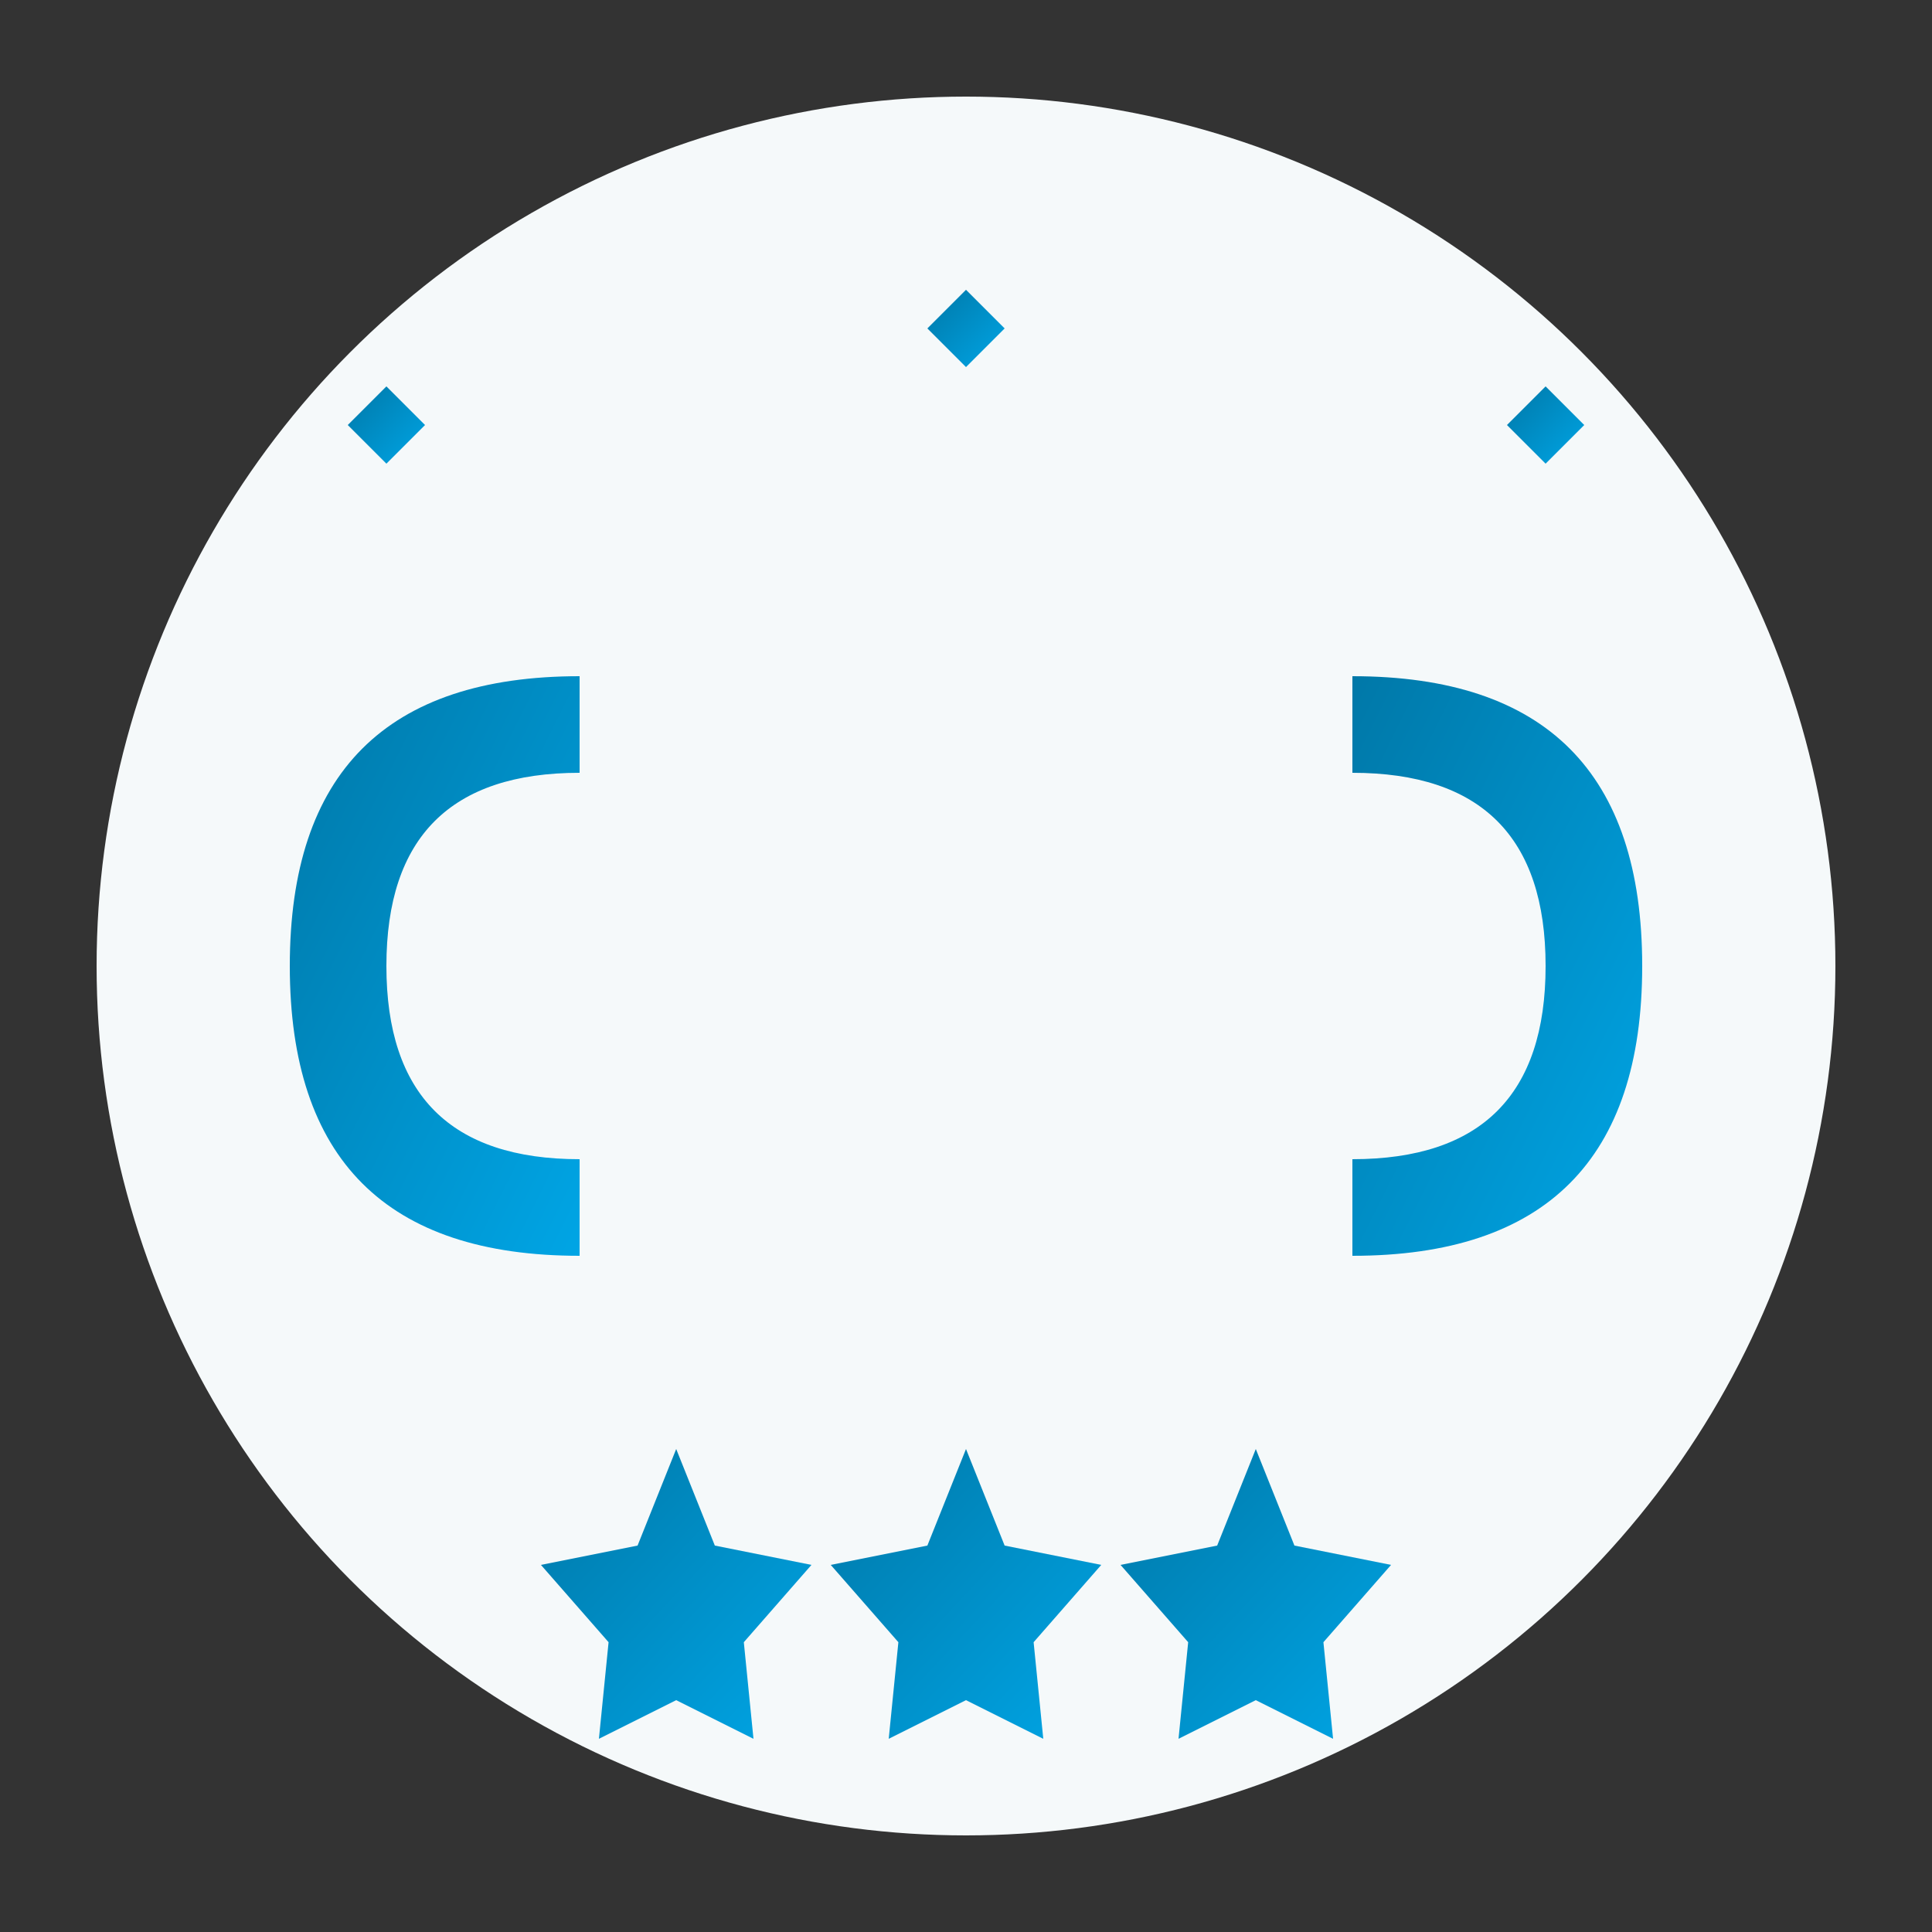
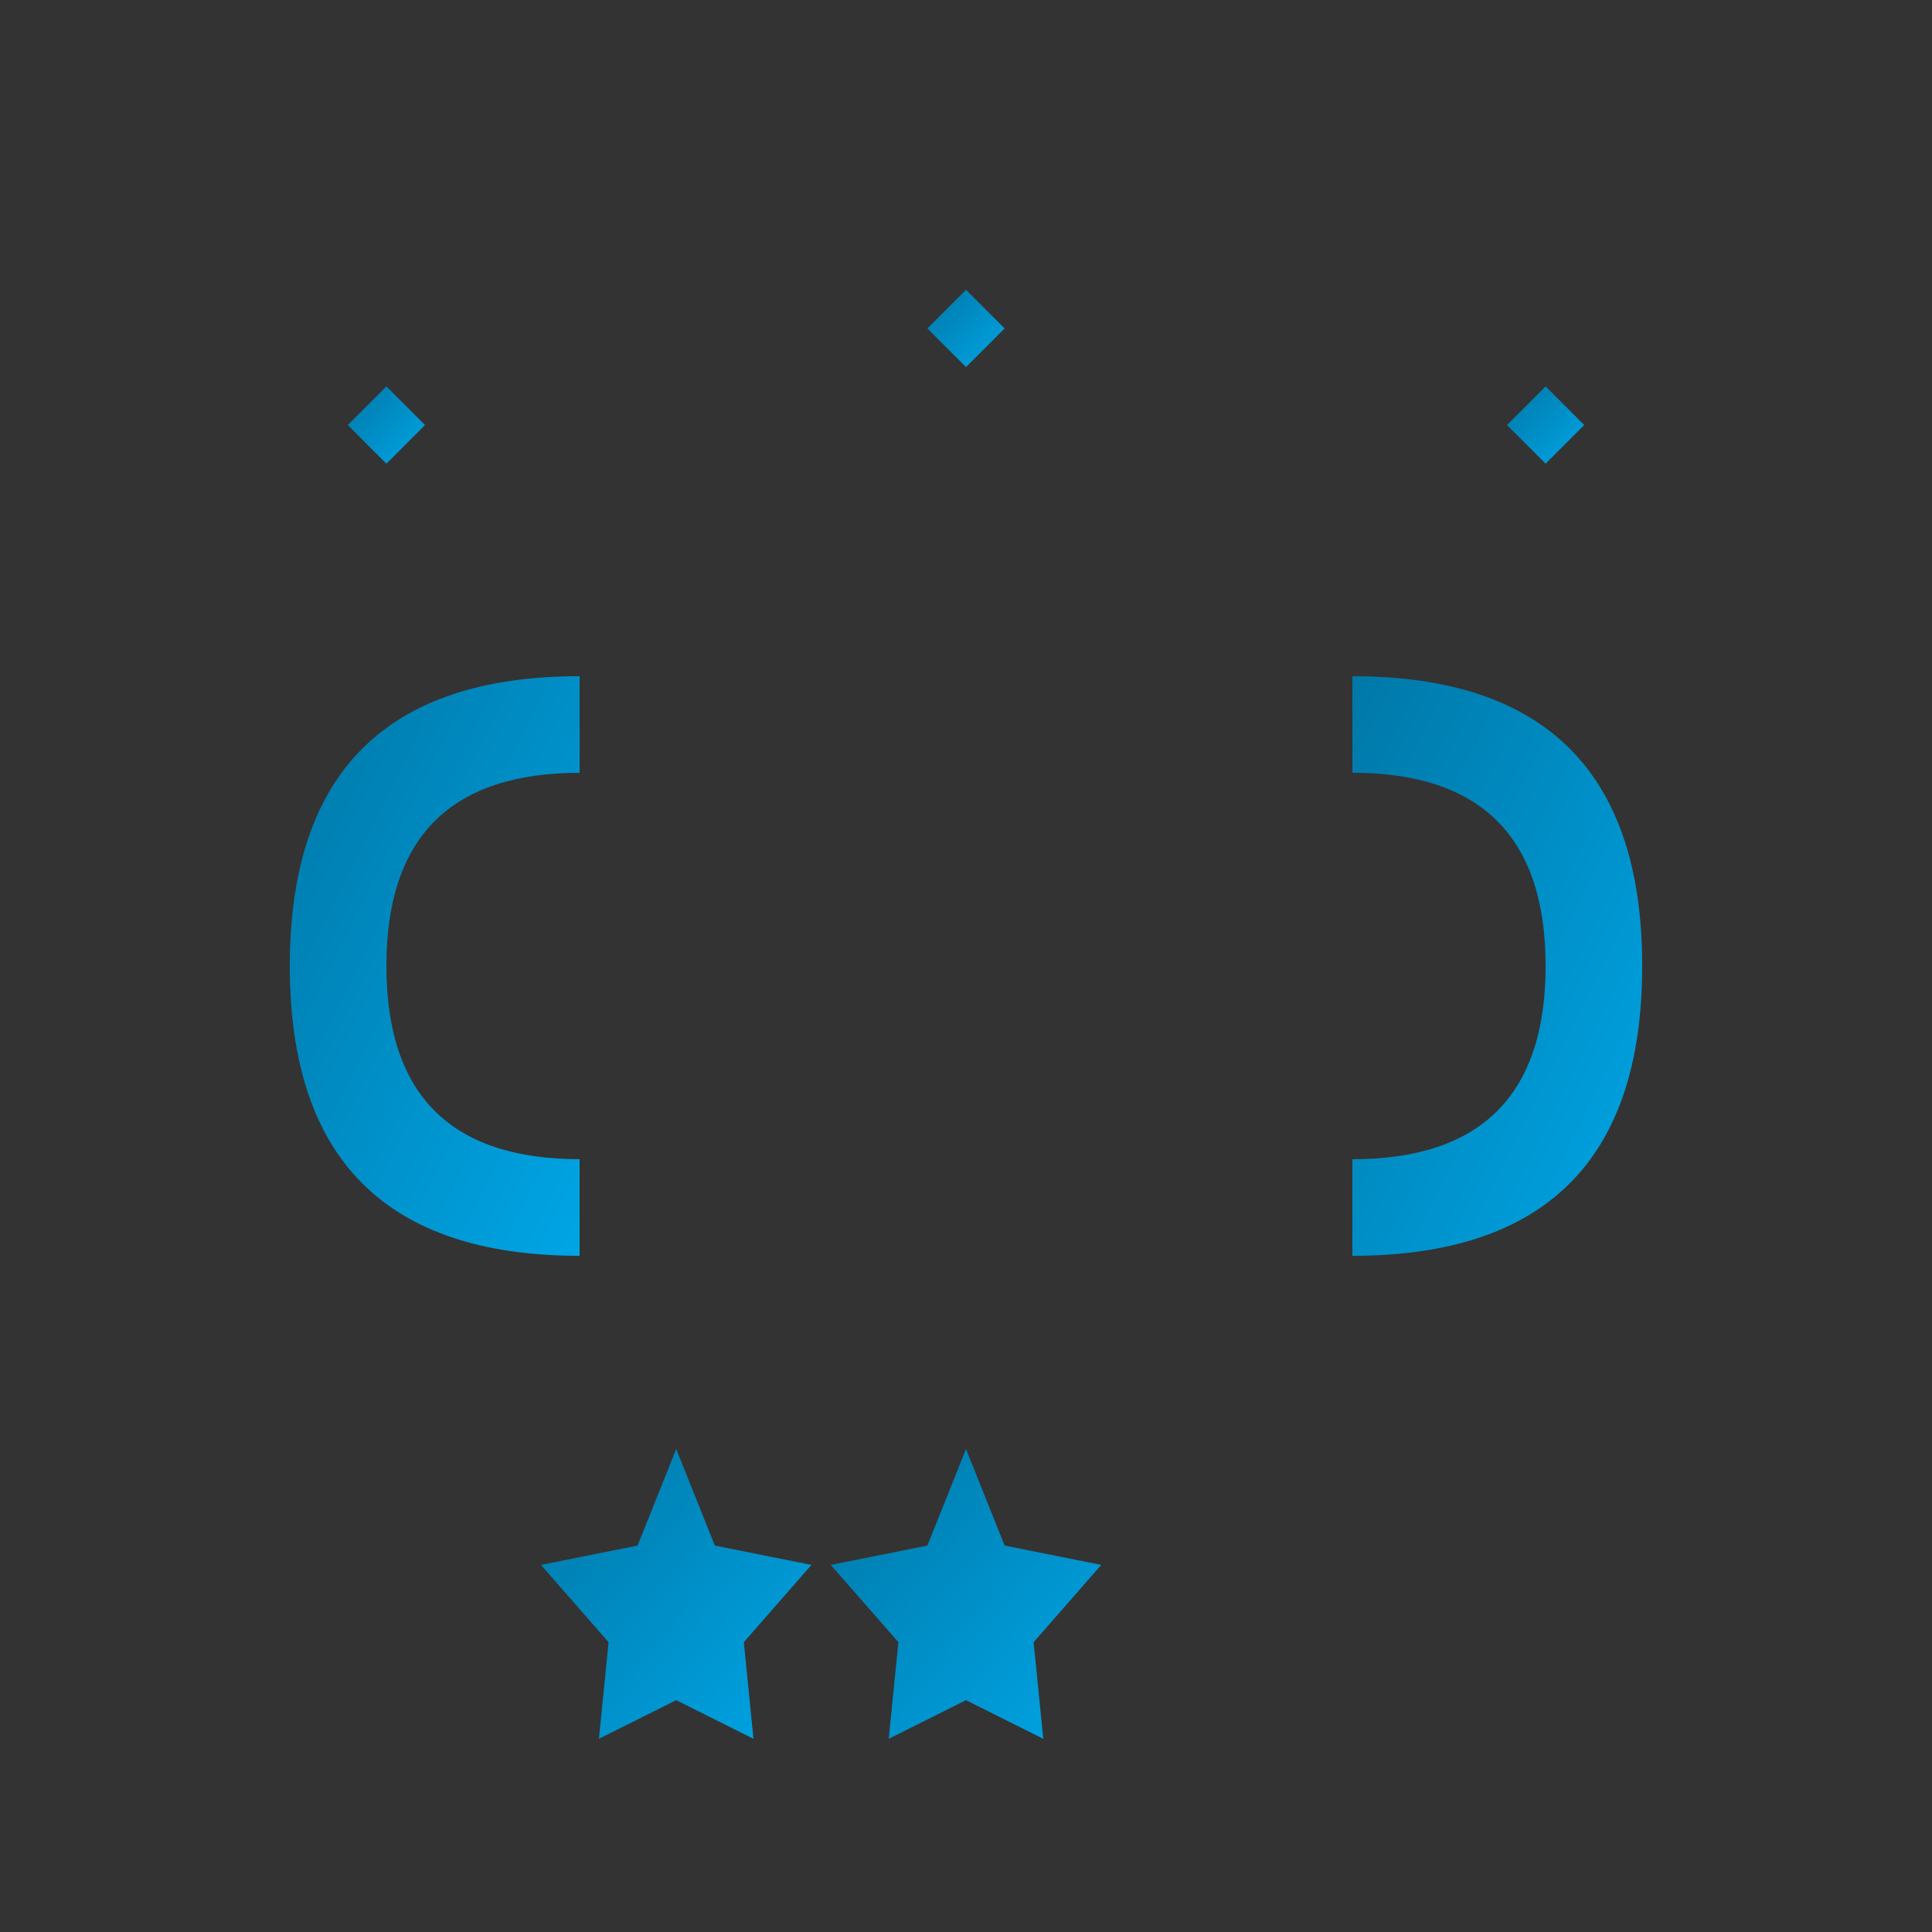
<svg xmlns="http://www.w3.org/2000/svg" width="100" height="100" viewBox="0 0 100 100">
  <rect x="0" y="0" width="100" height="100" fill="#333333" stroke="none" />
  <defs>
    <linearGradient id="testimonioGradient" x1="0%" y1="0%" x2="100%" y2="100%">
      <stop offset="0%" stop-color="#0078a8" />
      <stop offset="100%" stop-color="#00a5e5" />
    </linearGradient>
  </defs>
-   <circle cx="50" cy="50" r="45" fill="#f5f9fa" />
  <path d="M30,40 Q20,40 20,50 Q20,60 30,60 L30,65 Q15,65 15,50 Q15,35 30,35 Z" fill="url(#testimonioGradient)" />
  <path d="M70,40 Q80,40 80,50 Q80,60 70,60 L70,65 Q85,65 85,50 Q85,35 70,35 Z" fill="url(#testimonioGradient)" />
  <g transform="translate(35, 75)">
    <path d="M0,0 L2,5 L7,6 L3.5,10 L4,15 L0,13 L-4,15 L-3.5,10 L-7,6 L-2,5 Z" fill="url(#testimonioGradient)" />
    <path d="M15,0 L17,5 L22,6 L18.5,10 L19,15 L15,13 L11,15 L11.5,10 L8,6 L13,5 Z" fill="url(#testimonioGradient)" />
-     <path d="M30,0 L32,5 L37,6 L33.5,10 L34,15 L30,13 L26,15 L26.5,10 L23,6 L28,5 Z" fill="url(#testimonioGradient)" />
  </g>
  <g fill="url(#testimonioGradient)">
    <path d="M20,20 L22,22 L20,24 L18,22 Z" />
-     <path d="M80,20 L82,22 L80,24 L78,22 Z" />
+     <path d="M80,20 L82,22 L80,24 L78,22 " />
    <path d="M50,15 L52,17 L50,19 L48,17 Z" />
  </g>
</svg>